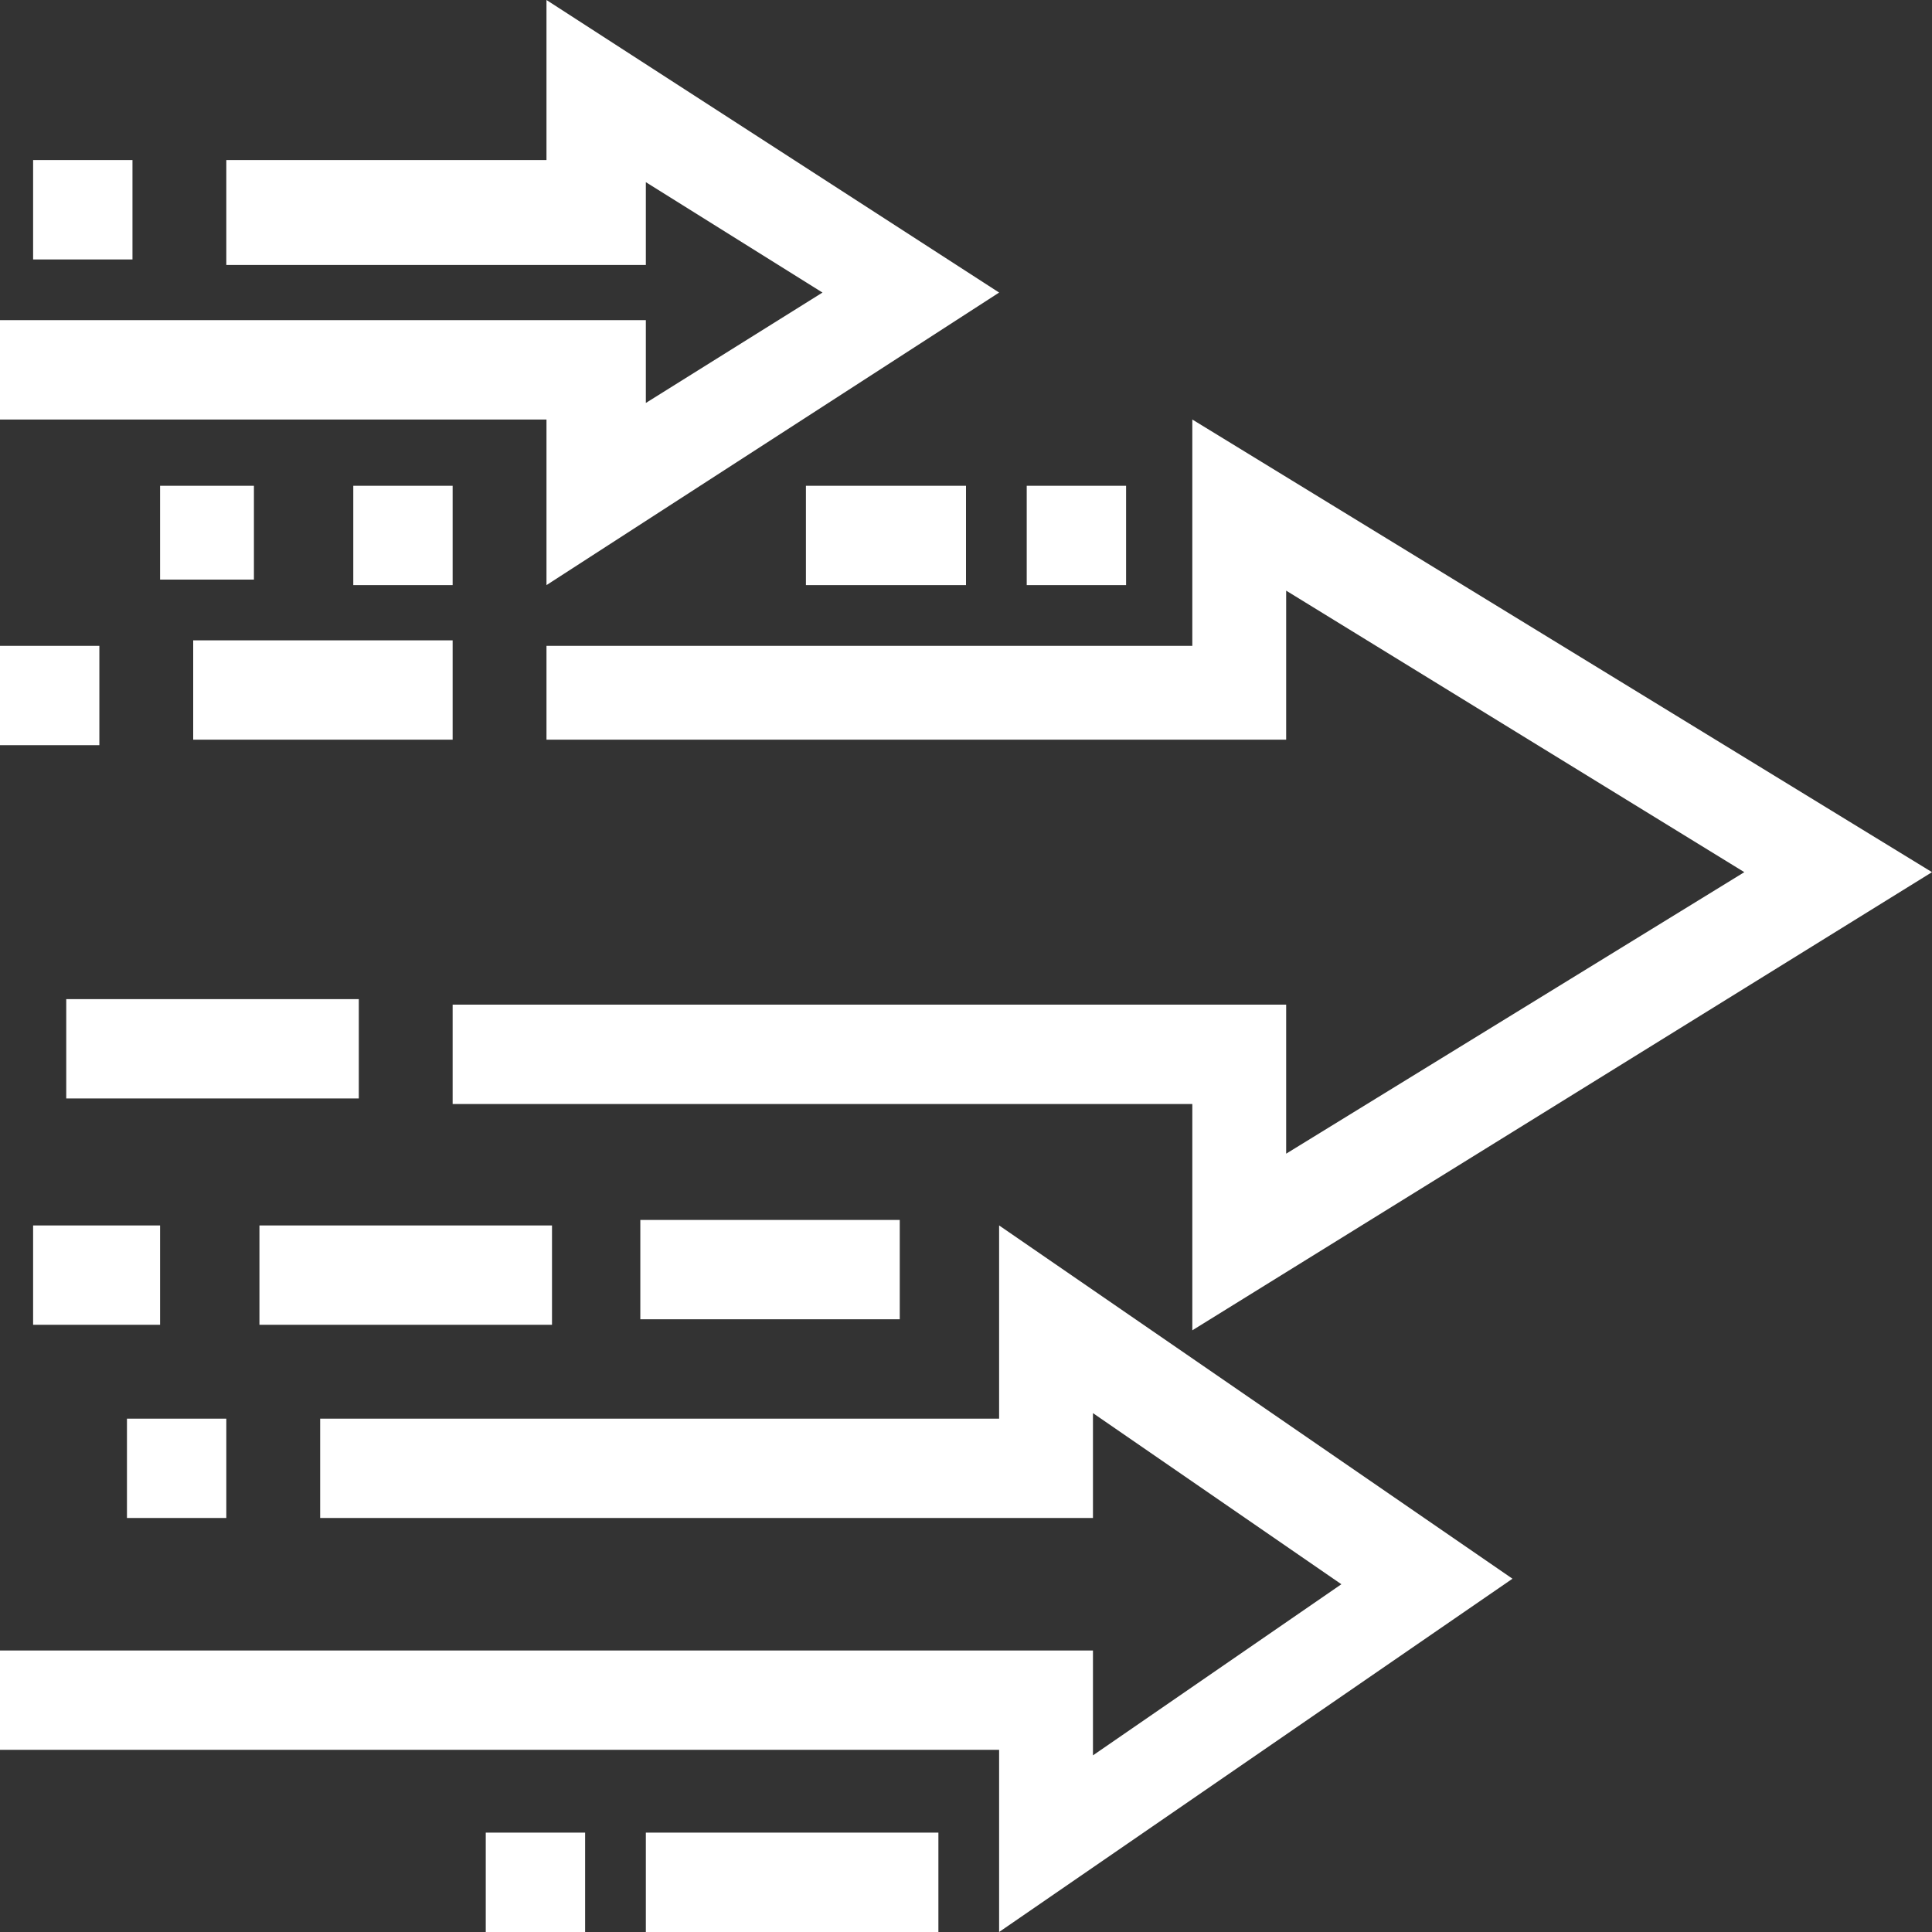
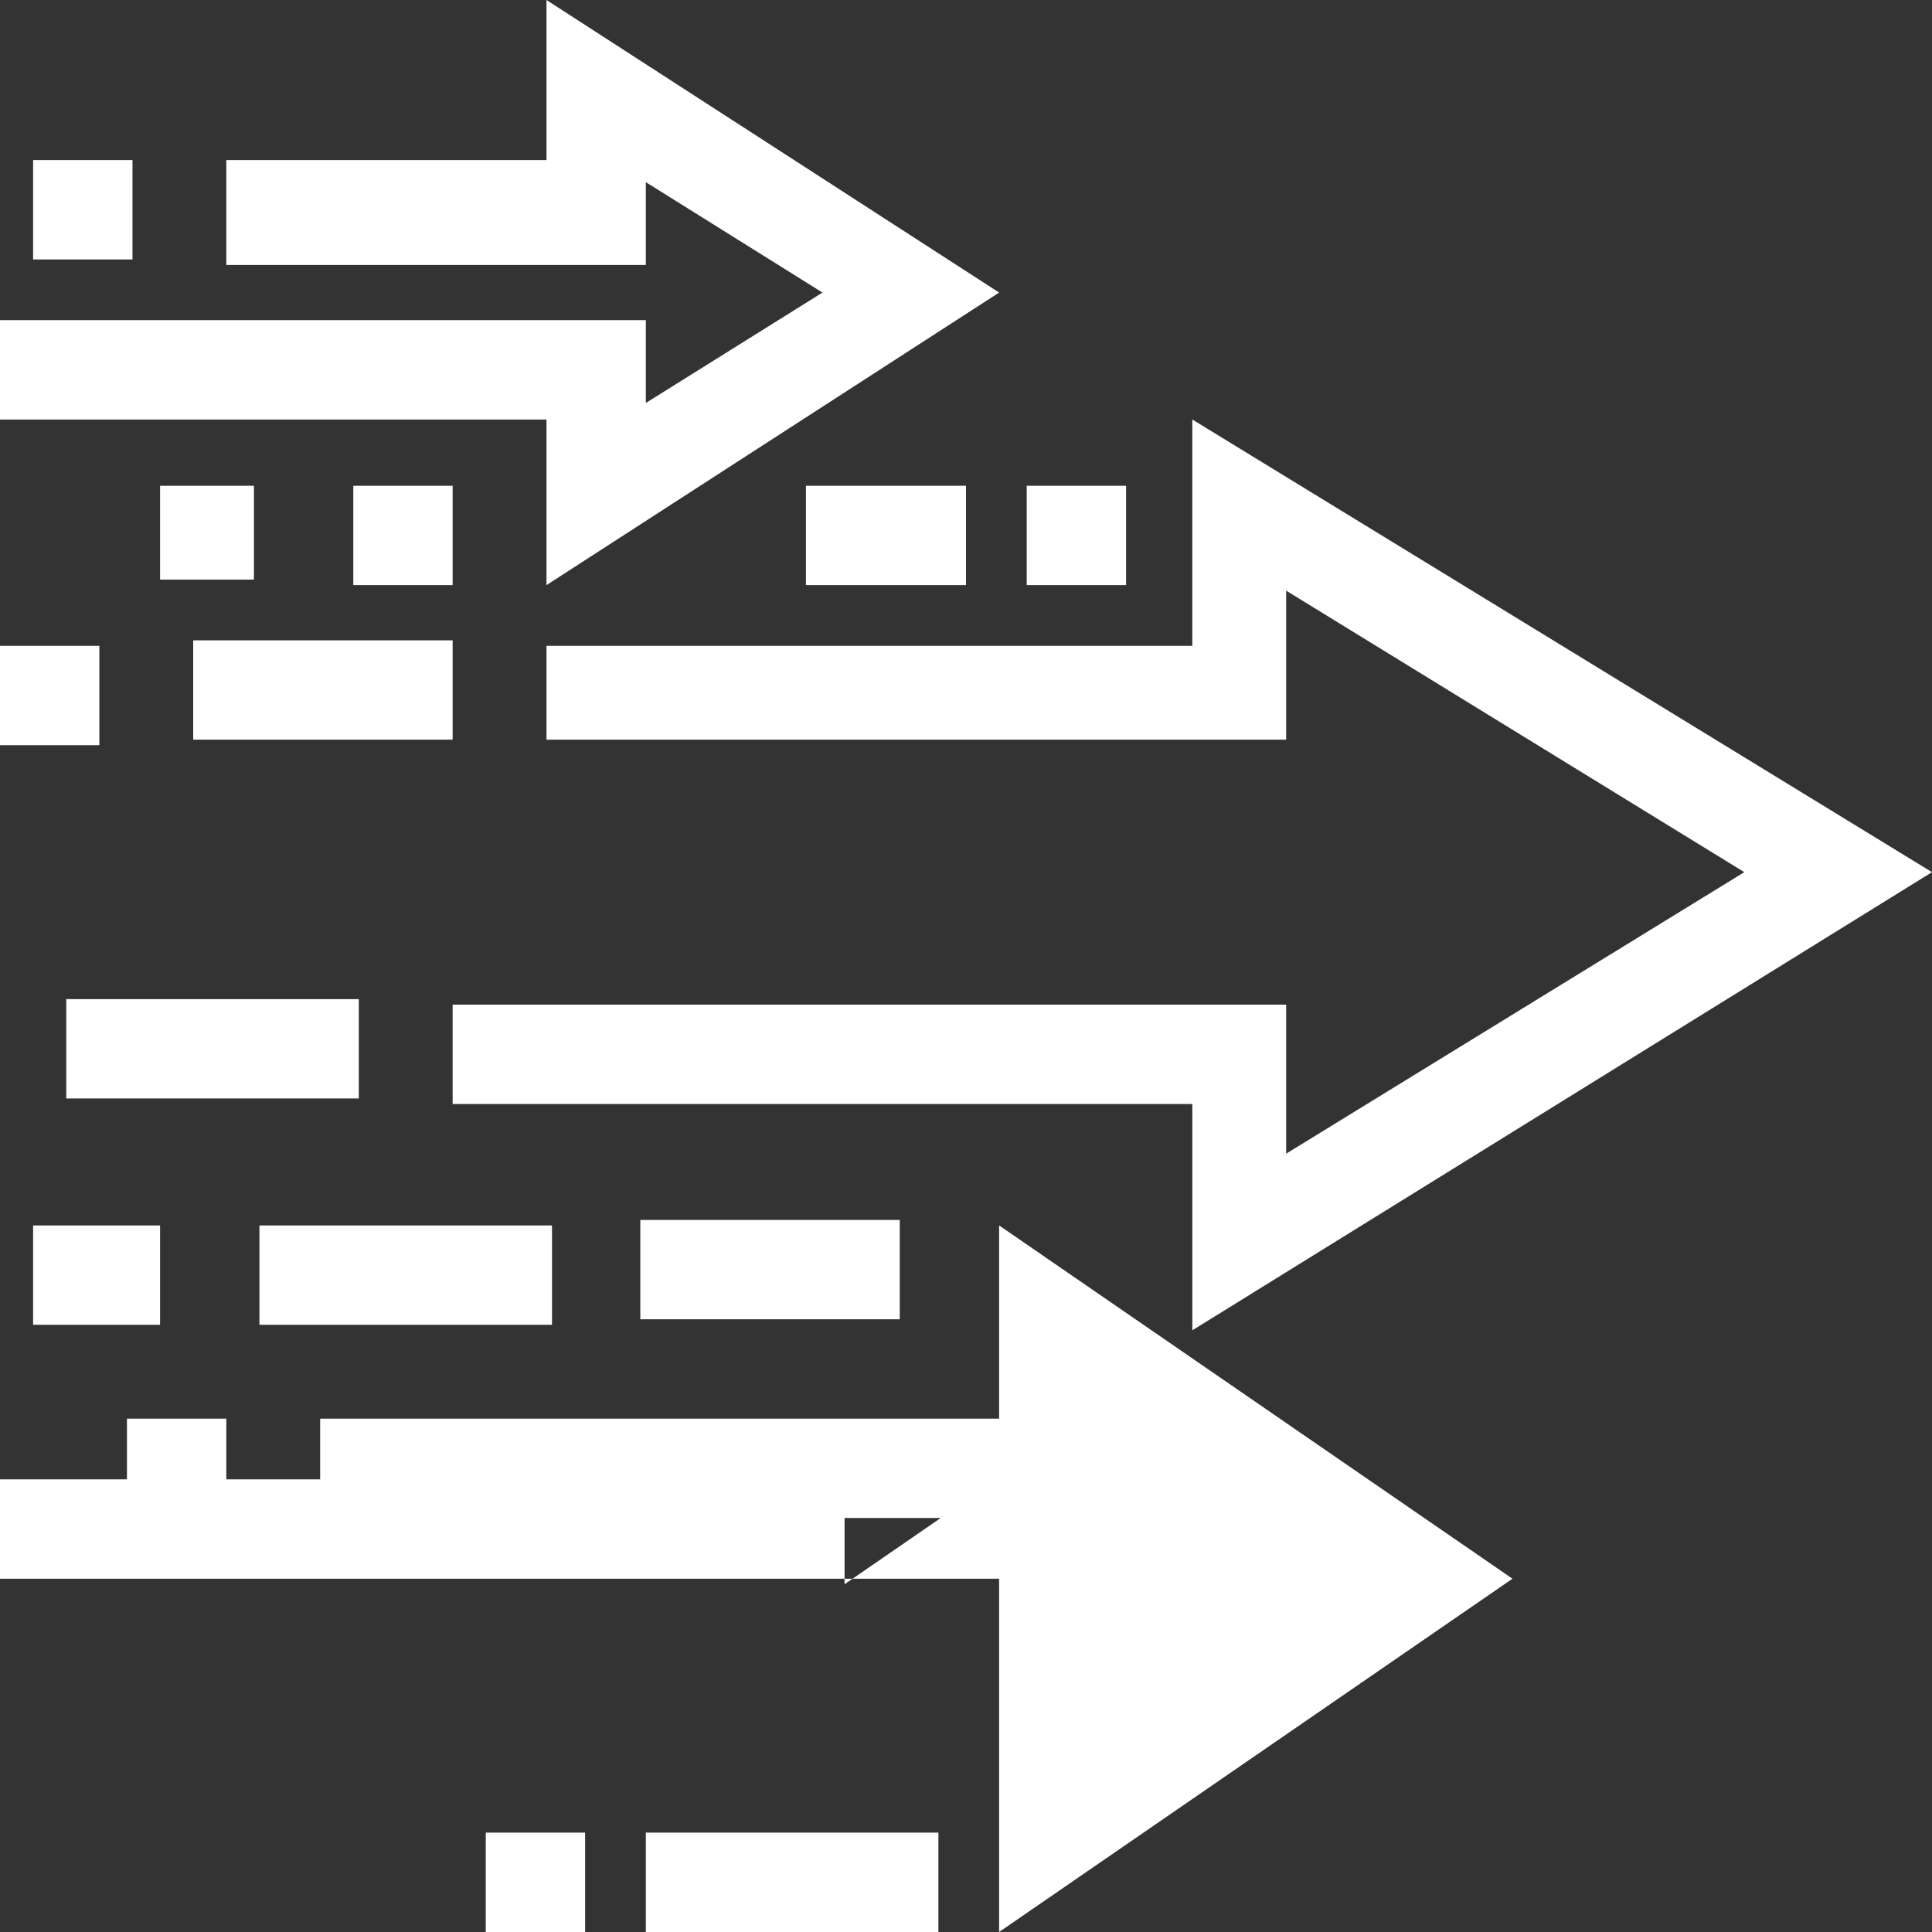
<svg xmlns="http://www.w3.org/2000/svg" version="1.1" id="Frame" x="0px" y="0px" viewBox="0 0 35 35" style="enable-background:new 0 0 35 35;" xml:space="preserve">
  <rect x="0" y="0" width="35" height="35" fill="#333333" stroke="none" />
  <style type="text/css">
	.st0{fill:#FFFFFF;}
</style>
-   <path class="st0" d="M9.9,7.6H0V5.8h11.7v1.5l3.2-2l-3.2-2v1.5H4.1V2.9h5.8V0l8.2,5.3l-8.2,5.3V7.6z M9.9,13.4h13.4v-2.7l8.3,5.1  l-8.3,5.1v-2.7H8.2v1.8h13.4v4.1L35,15.8L21.6,7.6v4.1H9.9V13.4z M18.1,25.7H5.8v1.8h14v-1.9l4.5,3.1l-4.5,3.1v-1.9H0v1.8h18.1V35  l9.3-6.4l-9.3-6.4V25.7z M3.5,13.4h4.7v-1.8H3.5V13.4z M6.4,18.1H1.2v1.8h5.3V18.1z M1.8,11.7H0v1.8h1.8V11.7z M4.1,25.7H2.3v1.8  h1.8V25.7z M2.9,22.2H0.6v1.8h2.3V22.2z M9.9,22.2H4.7v1.8h5.3V22.2z M16.3,23.9v-1.8h-4.7v1.8H16.3z M8.2,8.8H6.4v1.8h1.8V8.8z   M2.9,10.5h1.7V8.8H2.9V10.5z M20.4,8.8h-1.8v1.8h1.8V8.8z M8.8,35h1.8v-1.8H8.8V35z M14.6,8.8v1.8h2.9V8.8H14.6z M11.7,35h5.3v-1.8  h-5.3V35z M2.3,2.9H0.6v1.8h1.8V2.9z" />
+   <path class="st0" d="M9.9,7.6H0V5.8h11.7v1.5l3.2-2l-3.2-2v1.5H4.1V2.9h5.8V0l8.2,5.3l-8.2,5.3V7.6z M9.9,13.4h13.4v-2.7l8.3,5.1  l-8.3,5.1v-2.7H8.2v1.8h13.4v4.1L35,15.8L21.6,7.6v4.1H9.9V13.4z M18.1,25.7H5.8v1.8h14v-1.9l-4.5,3.1v-1.9H0v1.8h18.1V35  l9.3-6.4l-9.3-6.4V25.7z M3.5,13.4h4.7v-1.8H3.5V13.4z M6.4,18.1H1.2v1.8h5.3V18.1z M1.8,11.7H0v1.8h1.8V11.7z M4.1,25.7H2.3v1.8  h1.8V25.7z M2.9,22.2H0.6v1.8h2.3V22.2z M9.9,22.2H4.7v1.8h5.3V22.2z M16.3,23.9v-1.8h-4.7v1.8H16.3z M8.2,8.8H6.4v1.8h1.8V8.8z   M2.9,10.5h1.7V8.8H2.9V10.5z M20.4,8.8h-1.8v1.8h1.8V8.8z M8.8,35h1.8v-1.8H8.8V35z M14.6,8.8v1.8h2.9V8.8H14.6z M11.7,35h5.3v-1.8  h-5.3V35z M2.3,2.9H0.6v1.8h1.8V2.9z" />
</svg>